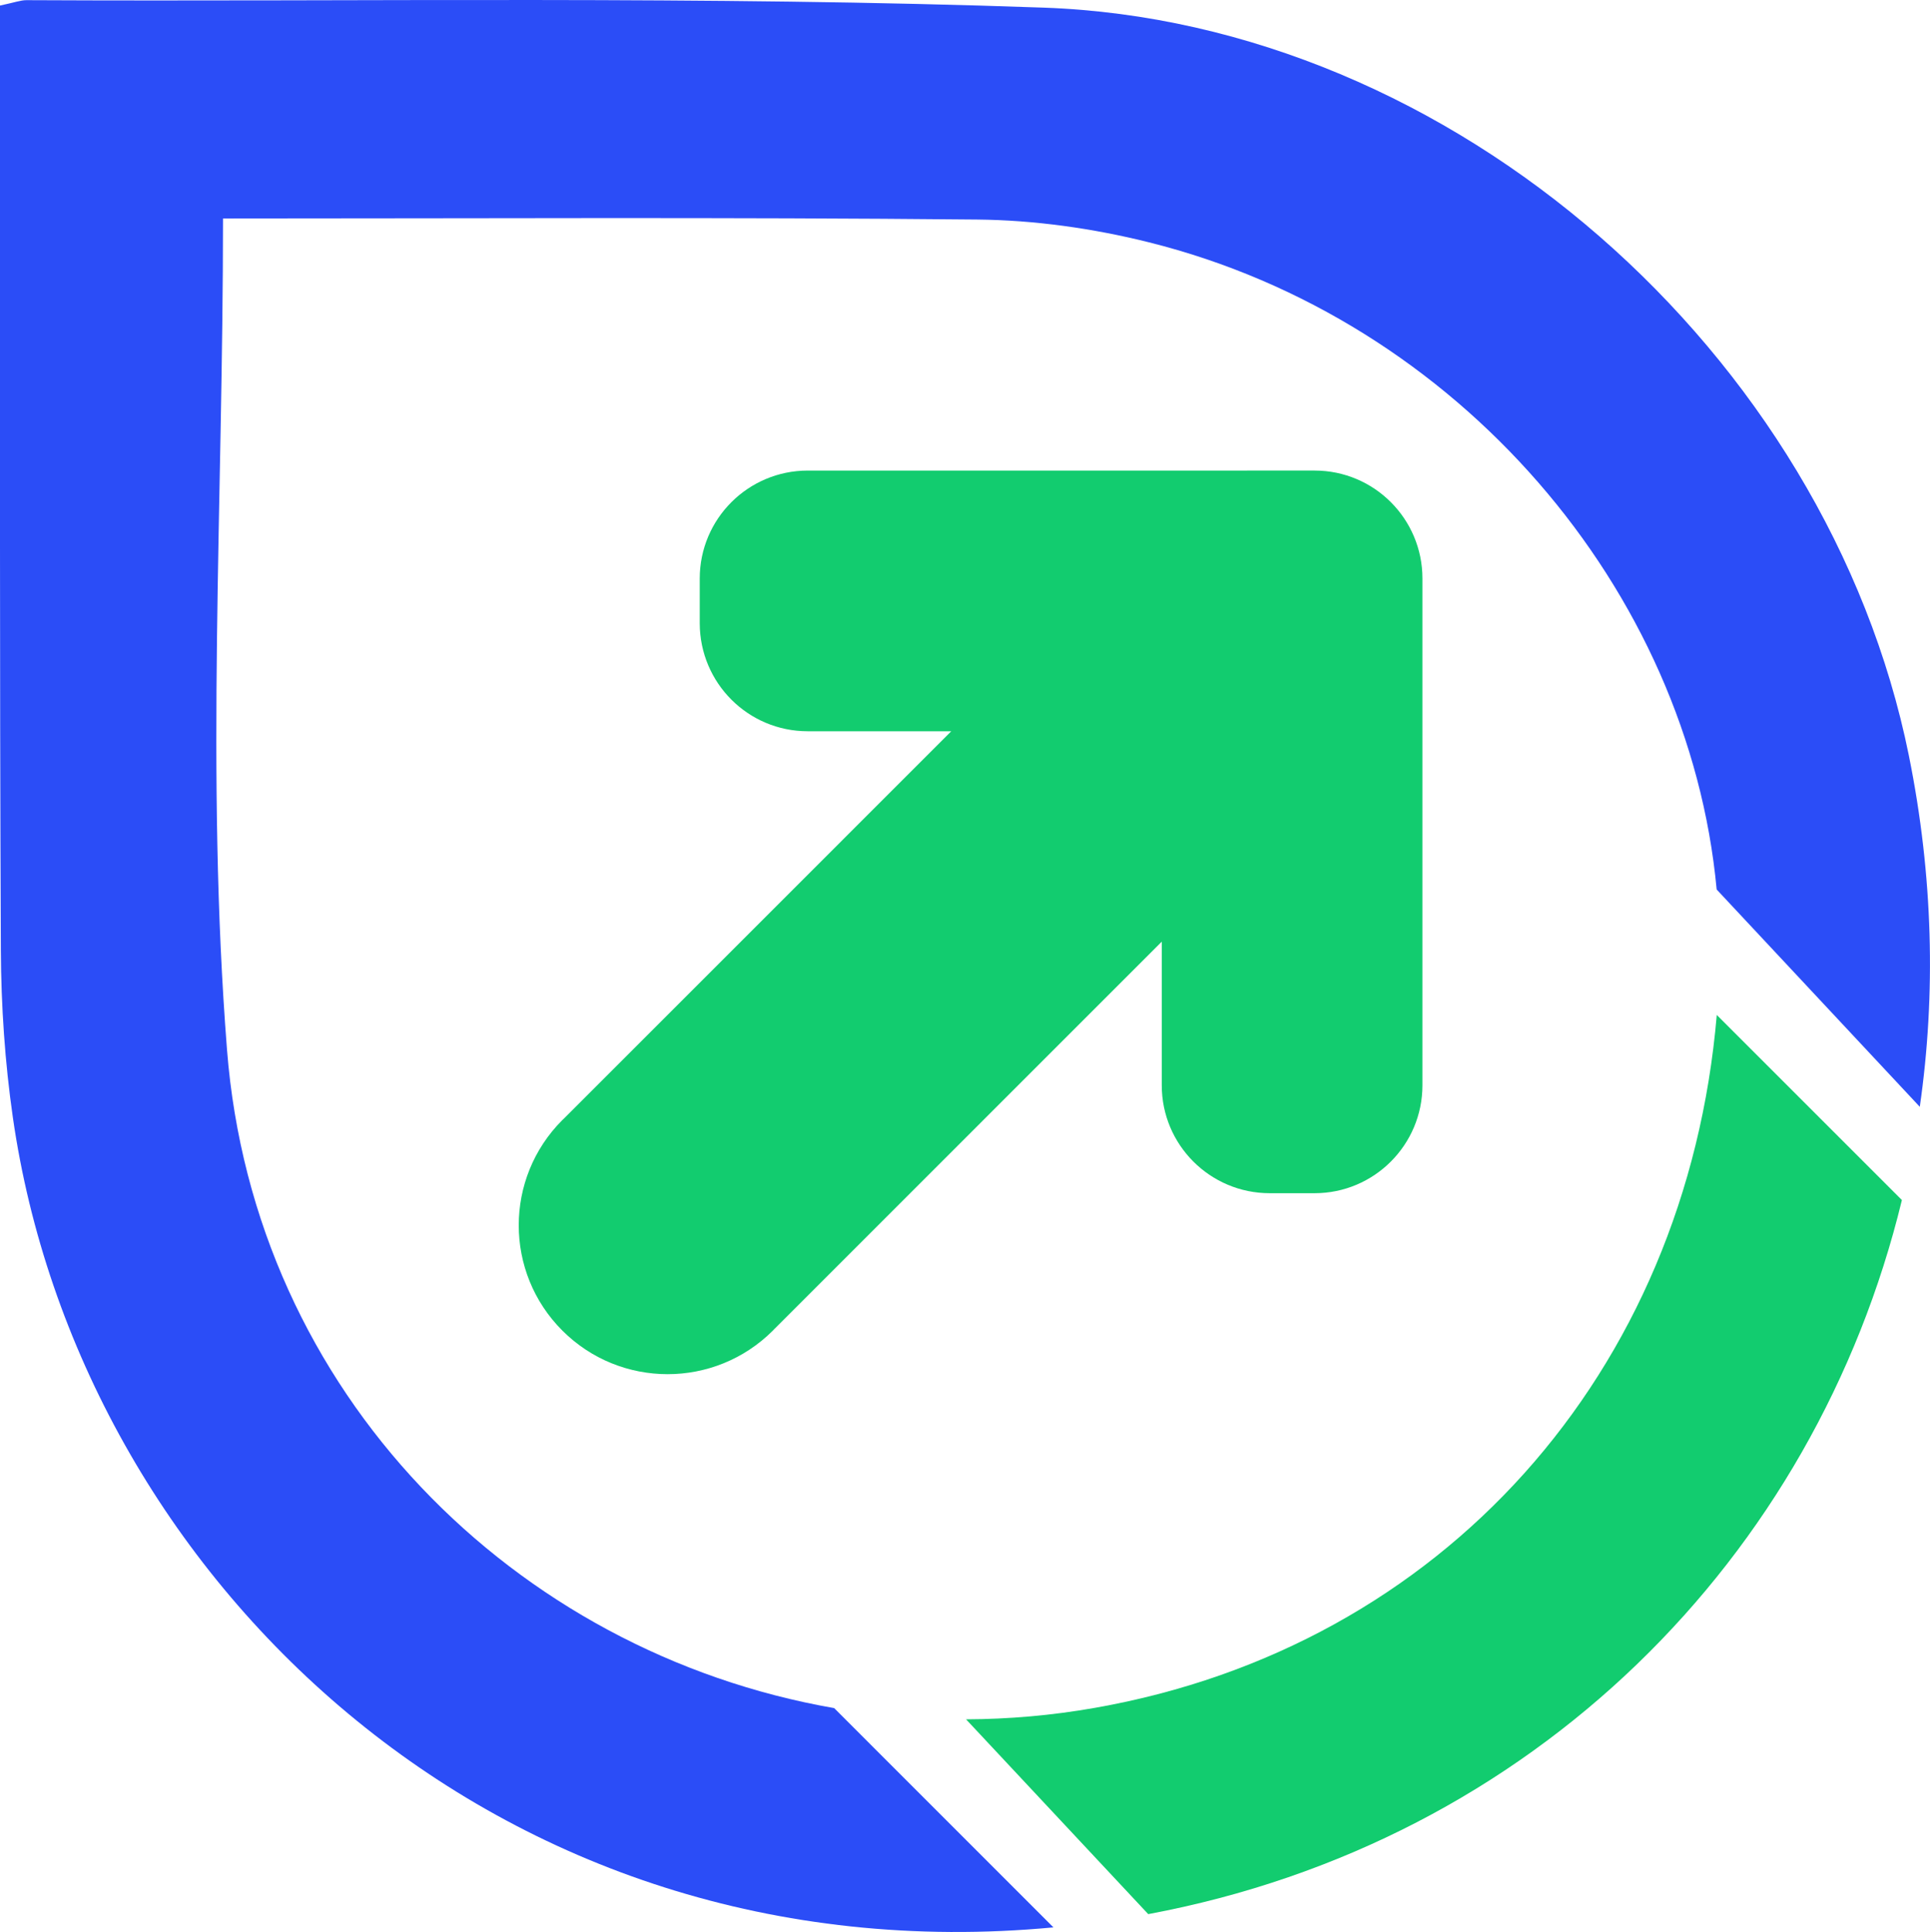
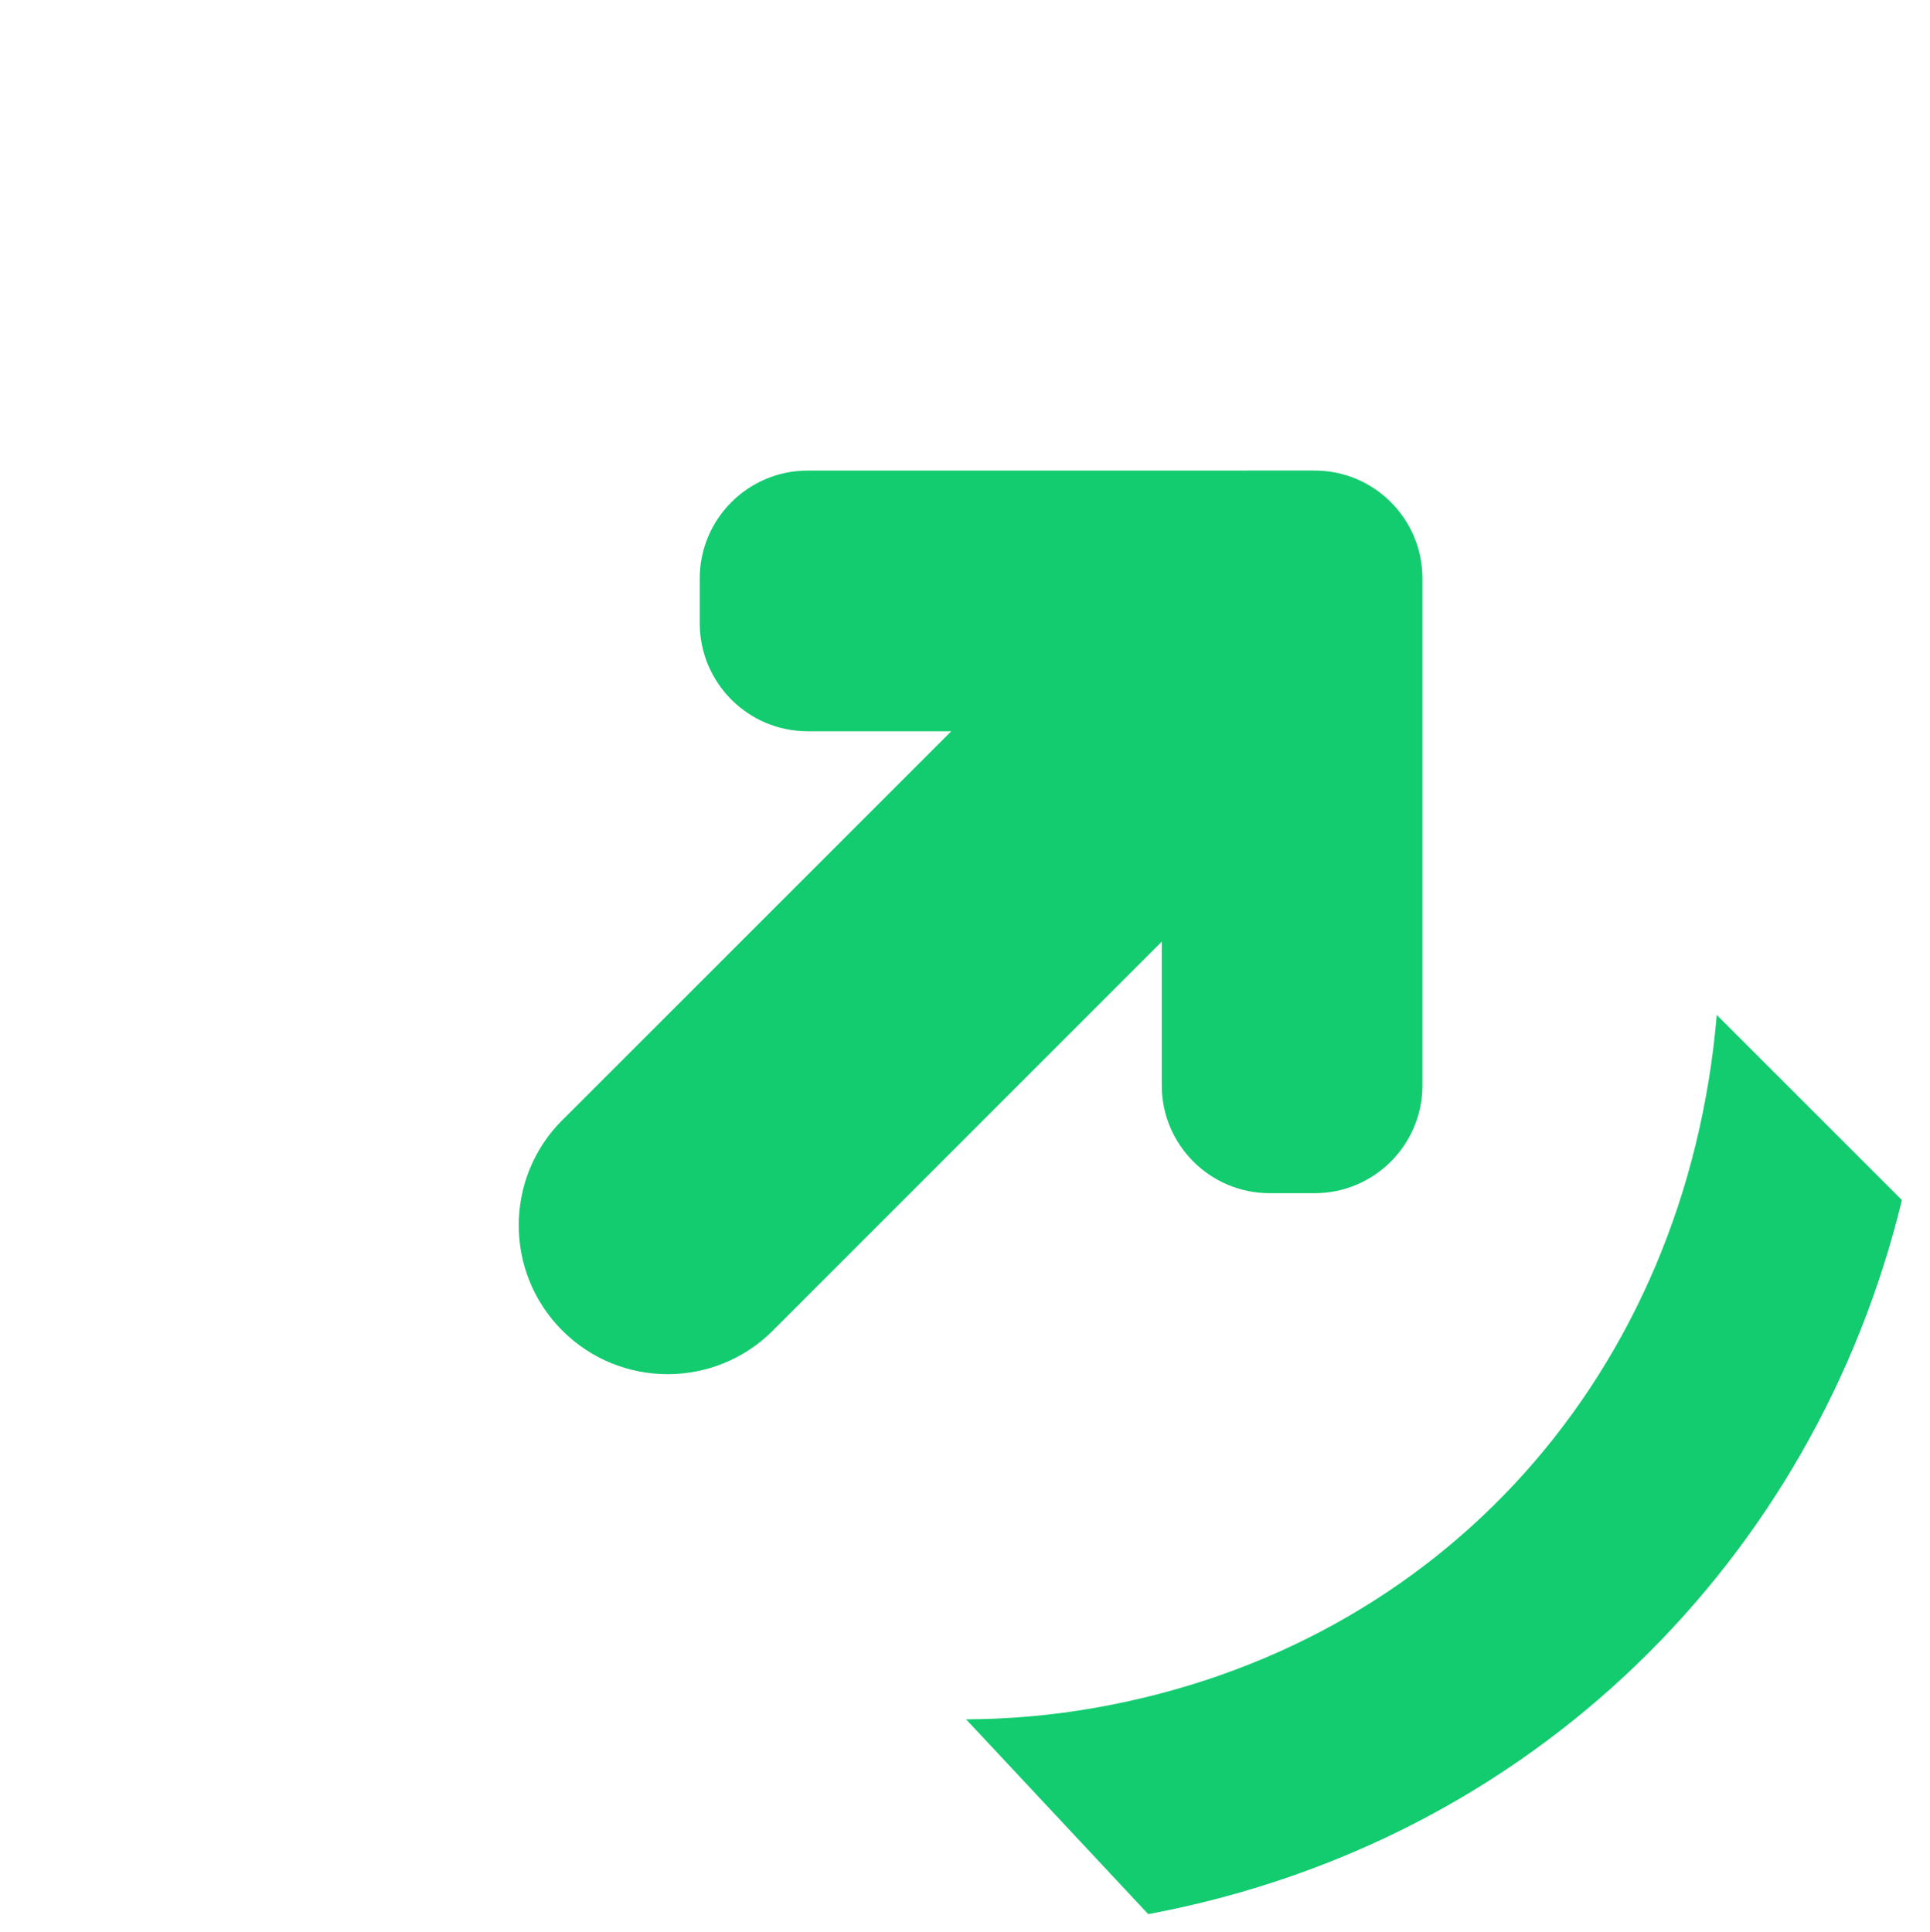
<svg xmlns="http://www.w3.org/2000/svg" data-name="Layer 2" viewBox="0 0 361.16 361.6">
  <g stroke-width="0">
-     <path fill="#2b4df7" d="M357.21 141.43c-15.24-75.27-85.25-137.27-161.88-140C131.93-.82 68.41.34 4.95.03 3.83.03 2.72.47 0 1.04v12.12c.01 54.9-.08 109.79.16 164.69.05 10.45.76 20.98 2.25 31.32 12.32 85.58 90.12 161.4 194.72 151.56l-41.03-41.04C96.38 309.28 47.53 260.87 42.48 196.47c-4-50.96-.75-102.46-.75-155.58 47.08 0 94.09-.26 141.1.2 10.75.1 21.72 1.65 32.16 4.26 57.88 14.44 101.03 65.06 106.25 121.13l38.01 40.67c3.04-21.09 2.5-43.25-2.04-65.71z" />
    <path fill="#12cc6f" d="M266.18 108.27v94.85c0 11.15-9.04 20.2-20.18 20.2h-8.4c-11.15 0-20.2-9.04-20.2-20.2v-26.88l-72.41 72.42h-.01c-.1.12-.24.24-.35.37-10.89 10.88-28.52 10.88-39.4 0-10.88-10.88-10.88-28.52 0-39.4.13-.12.25-.25.38-.35h-.01l72.41-72.42h-26.87c-11.15 0-20.18-9.04-20.2-20.2v-8.39c.01-11.15 9.04-20.18 20.2-20.2H246c11.14 0 20.18 9.04 20.18 20.2zm89.72 116.34c-16.23 66.87-68.85 120.14-141.03 133.64l-34.09-36.46c7.96-.03 16.02-.72 24.12-2.15 64.99-11.42 110.65-62.63 116.36-129.68l34.65 34.65z" />
  </g>
</svg>